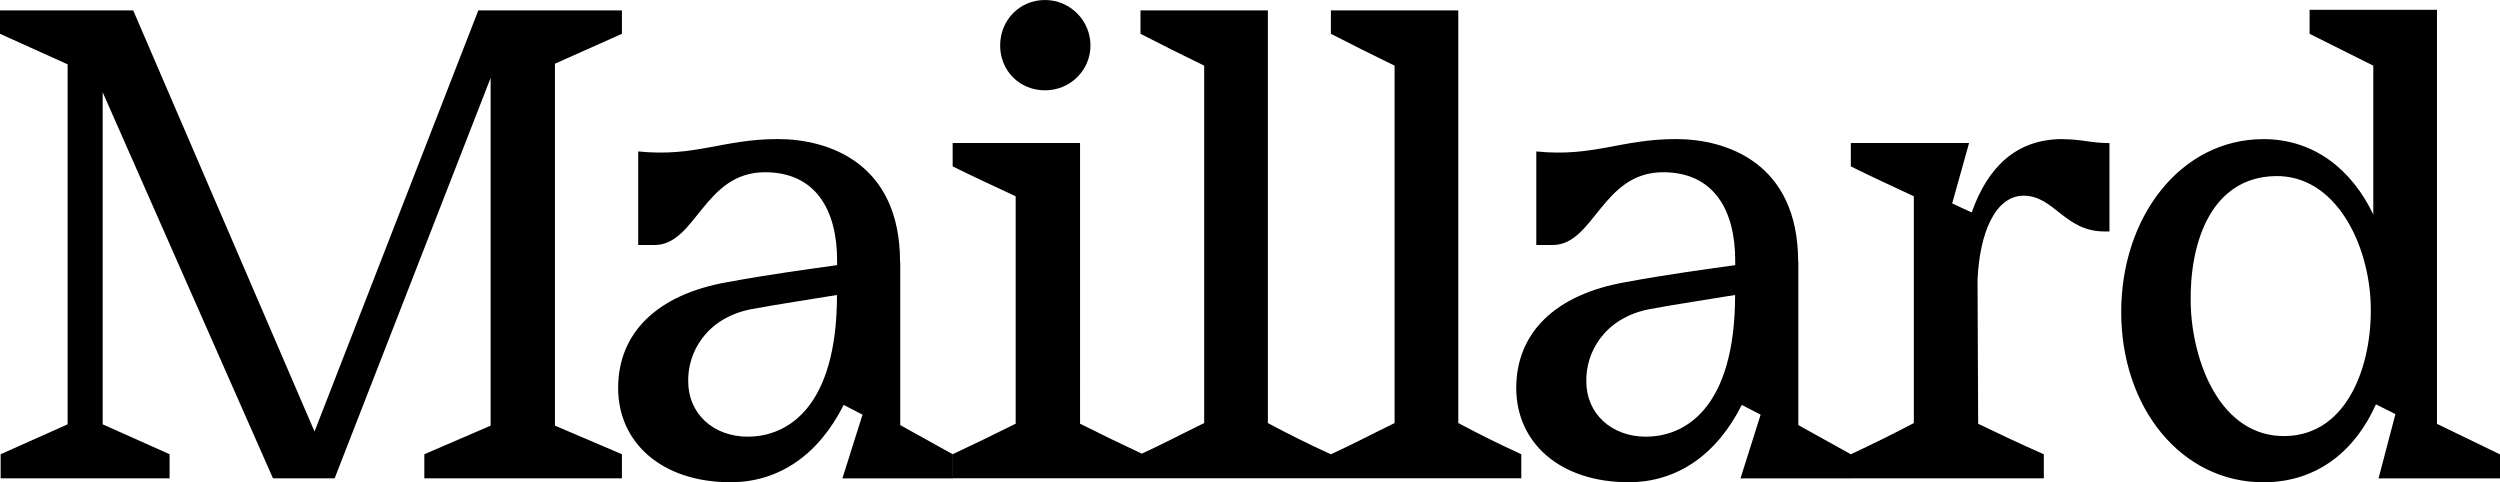
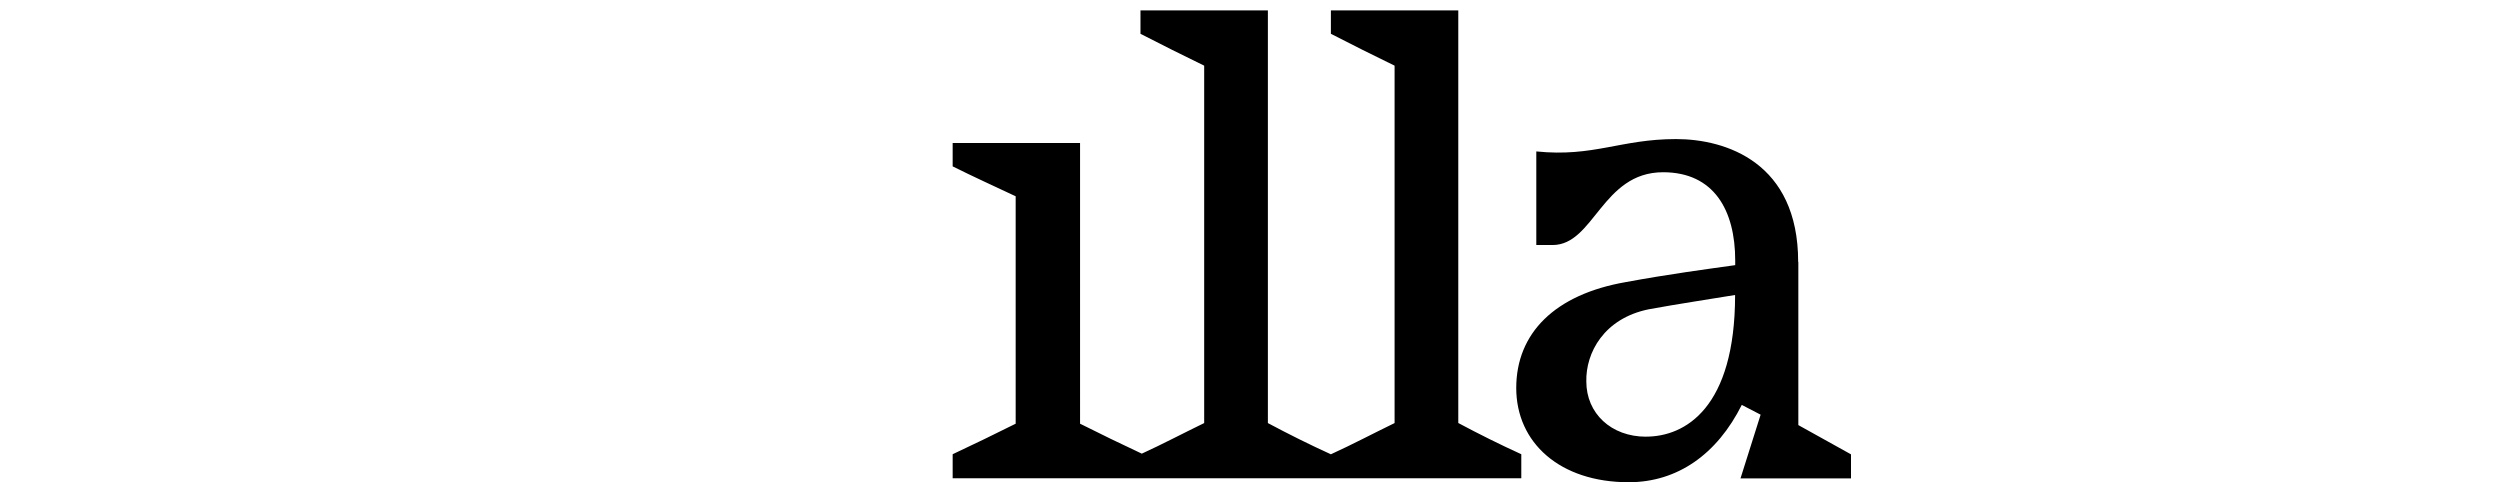
<svg xmlns="http://www.w3.org/2000/svg" data-name="Calque 2" viewBox="0 0 434.86 83.87">
  <g data-name="Calque 1">
-     <path d="m96.53 11.08 11.65-5.2V1.81H83.2L54.71 75.06 23.17 1.81H0v4.07l11.76 5.31v62.62L.11 79.01v4.19H29.5v-4.19l-11.64-5.2V16.05L47.48 83.2h10.73l27.13-69.64v60.48l-11.53 4.97v4.19h34.37v-4.19l-11.65-4.97V11.08z" />
-     <path d="M156.56 45.55c0-17.29-12.55-21.36-21.25-21.36-9.61 0-14.36 3.17-24.3 2.15v16.28h2.83c7.23 0 8.59-12.66 19.22-12.66 8.82 0 12.55 6.56 12.55 15.37v.79c-4.86.68-11.64 1.58-18.99 2.94-12.43 2.15-19.1 8.93-19.1 18.43s7.57 16.39 19.56 16.39c8.48 0 15.37-4.86 19.67-13.45l3.28 1.7-3.5 11.08h19.22v-4.18l-9.16-5.09V45.57Zm-26.45 30.41c-6.1 0-10.4-4.07-10.4-9.61-.11-4.97 3.05-10.96 10.85-12.55 4.86-.9 11.64-1.92 15.03-2.49 0 19.67-8.7 24.64-15.49 24.64Zm51.66-60.25c4.41 0 7.91-3.5 7.91-7.8S186.18 0 181.77 0s-7.8 3.5-7.8 7.91 3.39 7.8 7.8 7.8Z" />
    <path d="M253.66 1.81H231.5v4.07c3.73 1.92 7.35 3.73 11.08 5.54v62.17c-3.73 1.81-7.35 3.73-11.08 5.43-3.73-1.7-7.35-3.5-10.96-5.43V1.81h-22.16v4.07c3.73 1.92 7.35 3.73 11.08 5.54v62.17c-3.65 1.77-7.2 3.65-10.85 5.32-3.55-1.66-7.2-3.43-10.74-5.21V24.87h-22.16v4.07c3.62 1.81 7.35 3.5 10.96 5.2V73.7c-3.62 1.81-7.35 3.62-10.96 5.31v4.18h98.91v-4.18c-3.73-1.7-7.35-3.5-10.96-5.43V1.81Zm59.12 43.74c0-17.29-12.55-21.36-21.25-21.36-9.61 0-14.36 3.17-24.3 2.15v16.28h2.83c7.23 0 8.59-12.66 19.22-12.66 8.82 0 12.55 6.56 12.55 15.37v.79c-4.86.68-11.64 1.58-18.99 2.94-12.43 2.15-19.1 8.93-19.1 18.43s7.57 16.39 19.56 16.39c8.48 0 15.37-4.86 19.67-13.45l3.28 1.7-3.5 11.08h19.22v-4.18l-9.16-5.09V45.57Zm-26.45 30.41c-6.1 0-10.4-4.07-10.4-9.61-.11-4.97 3.05-10.96 10.85-12.55 4.86-.9 11.64-1.92 15.03-2.49 0 19.67-8.7 24.64-15.49 24.64Z" />
-     <path d="M358.79 24.19c-8.25 0-13.11 5.09-15.83 12.77l-3.39-1.58 2.94-10.51h-20.57v4.07c3.62 1.81 7.35 3.5 10.96 5.2v39.45c-3.62 1.92-7.35 3.73-10.96 5.43v4.18h33.57v-4.18c-3.84-1.7-7.69-3.5-11.42-5.31l-.11-24.98c.34-8.14 3.05-14.69 8.03-14.69 5.31 0 7.12 6.22 14.02 6.22h.9V24.89c-3.17 0-4.86-.68-8.14-.68ZM423.9 73.7v-72h-22.16v4.18l11.08 5.54v25.89c-3.73-7.8-10.29-13.11-19.1-13.11-14.36 0-24.75 13.45-24.75 30.07s10.4 29.62 24.75 29.62c9.27 0 15.94-5.43 19.56-13.56l3.39 1.7-2.94 11.19h21.14v-4.18l-10.96-5.31Zm-26.34 2.15c-11.3.23-16.28-12.89-16.5-23.06-.23-10.74 3.62-21.93 14.7-22.16 10.51-.23 16.39 11.87 16.62 22.61.23 10.17-3.96 22.38-14.81 22.61Z" />
  </g>
</svg>